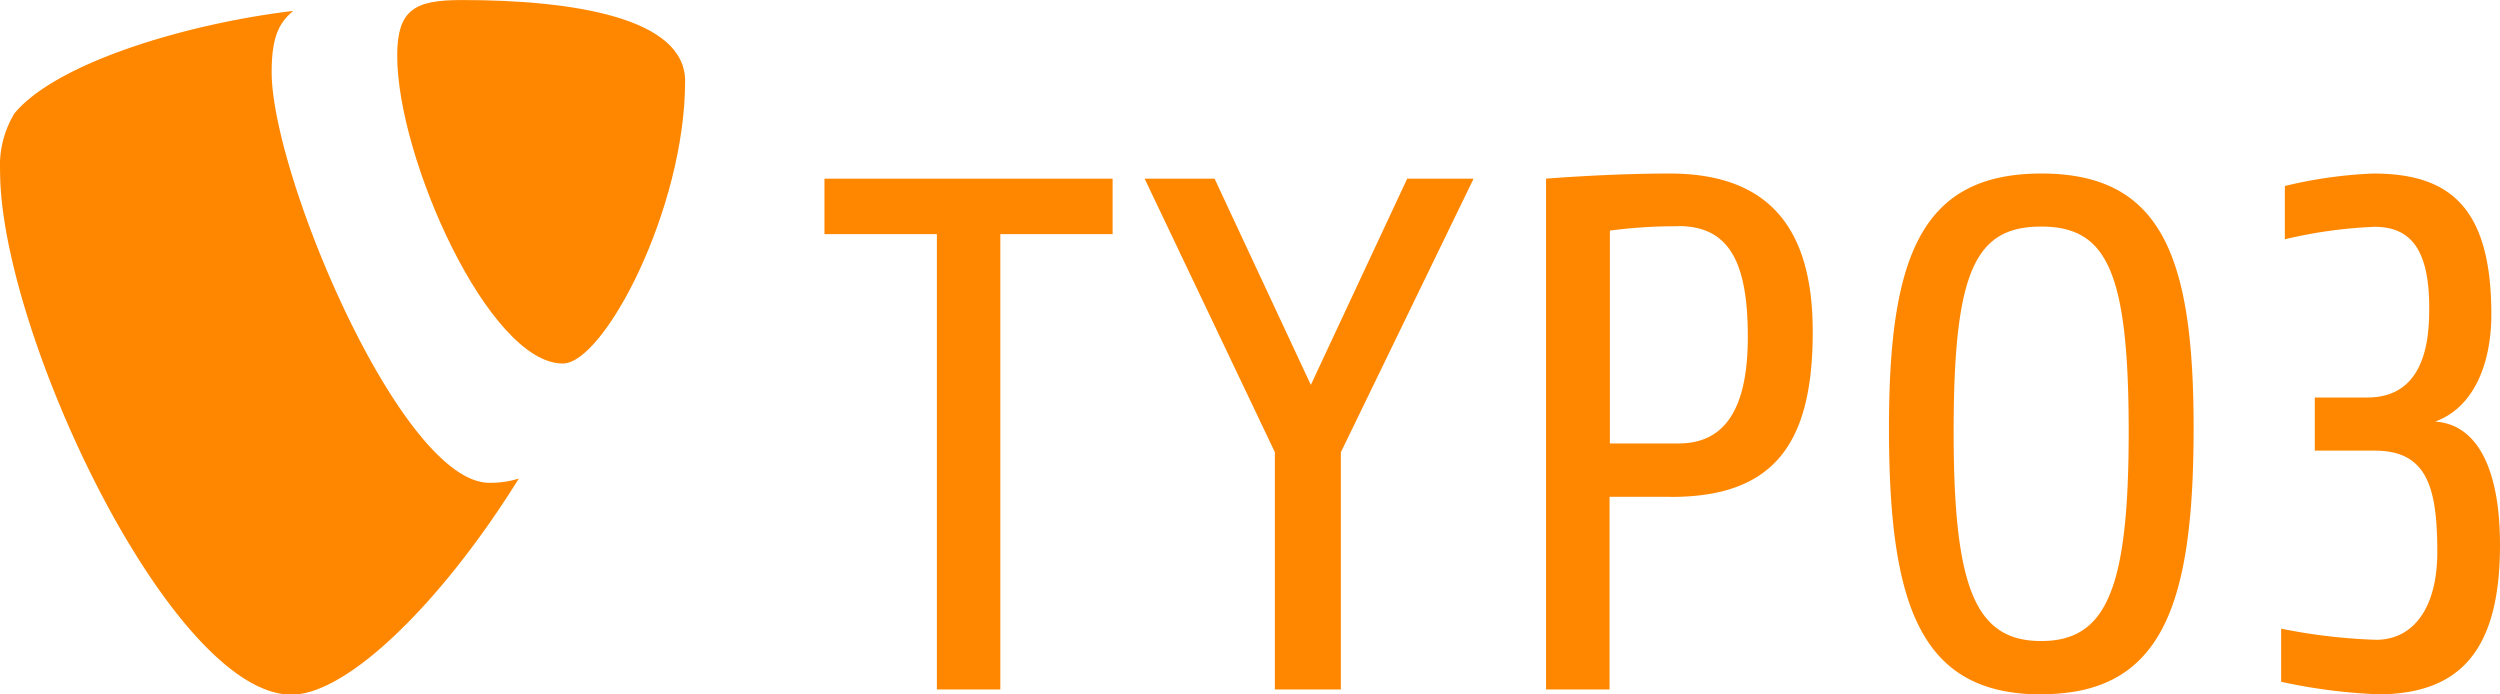
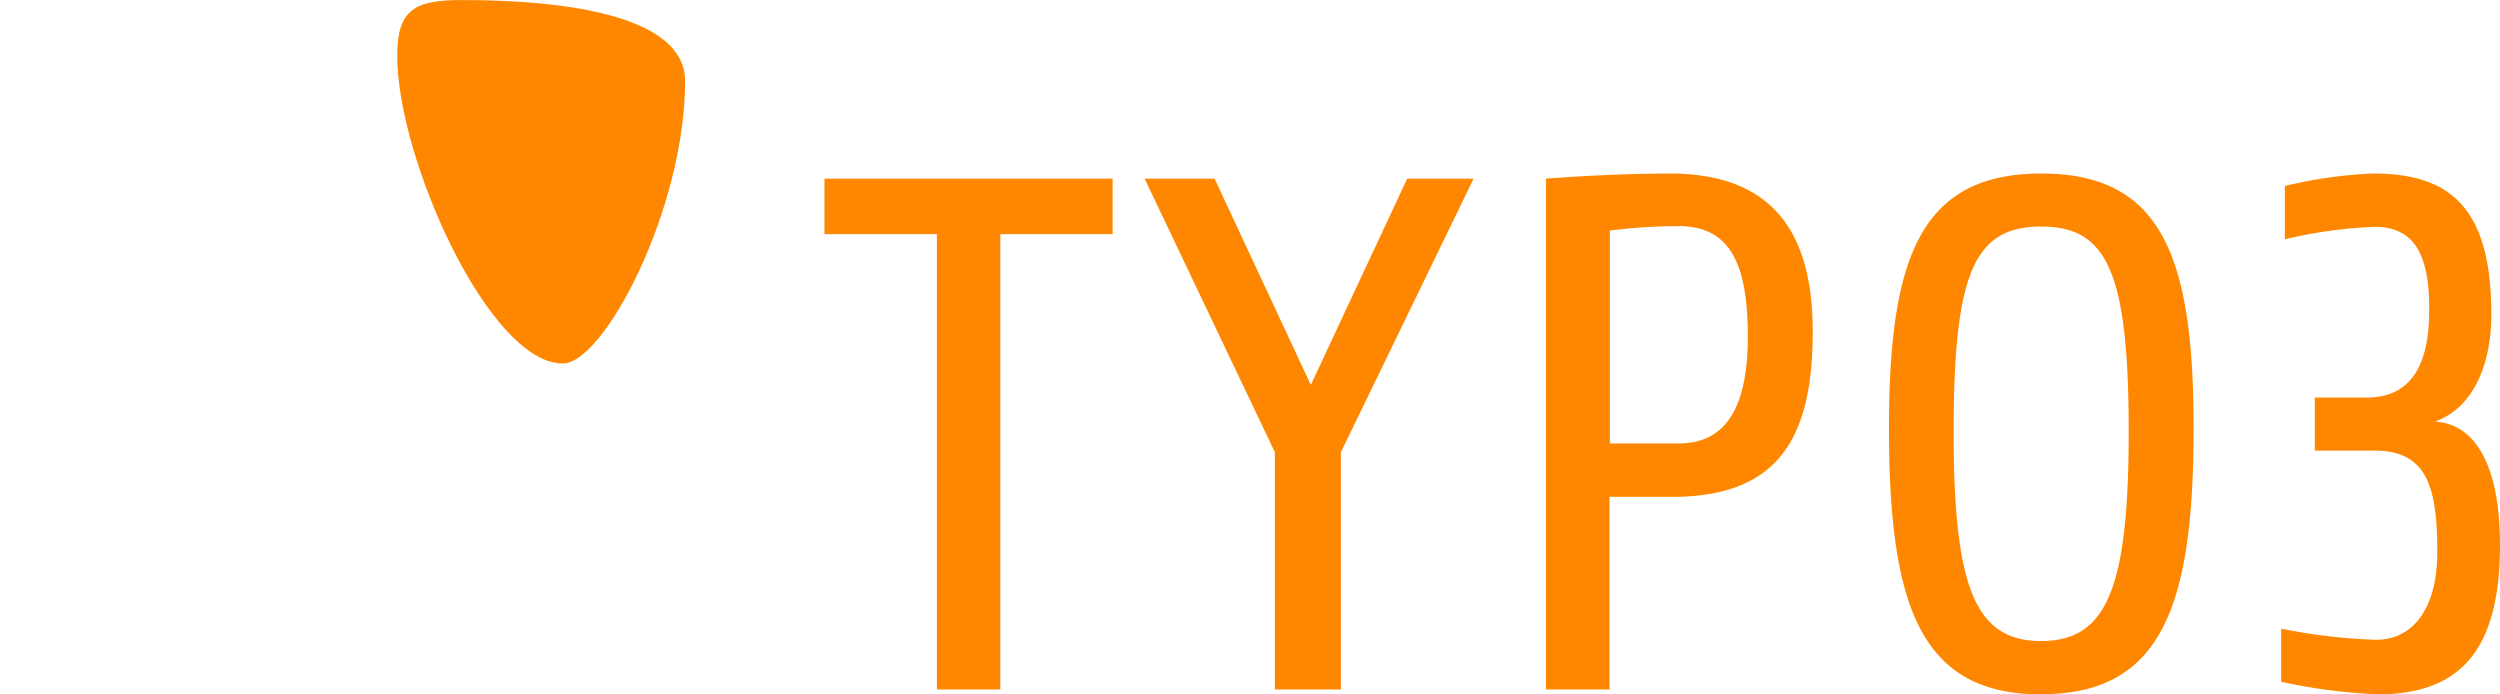
<svg xmlns="http://www.w3.org/2000/svg" id="ca3b0924-8cfe-424f-9283-9a5b686b3656" data-name="Ebene 1" viewBox="0 0 303.05 84.17" width="180" height="50">
  <title>typo3_logo</title>
  <path d="M164.46,70.5v55.19h-7.69V70.5H143.14V63.77h34.93V70.5Zm41.28,26.44v28.75h-8V96.93L181.95,63.77h8.48l11.67,25,11.68-25h8.05Zm40,5.4h-7.43v23.35h-7.7V63.77s7.61-.62,15-.62c13.44,0,17.33,8.32,17.33,19.2,0,13.44-4.6,20-17.16,20m.88-32.81a60.41,60.41,0,0,0-8.31.53V95.87h8.31c5,0,8.41-3.27,8.41-12.91,0-8.85-2.13-13.44-8.41-13.44m44,56.77c-14.59,0-18.48-10.61-18.48-32.27,0-20.79,3.89-30.87,18.48-30.87S309.11,73.23,309.11,94c0,21.66-3.89,32.27-18.48,32.27m0-56.69c-8,0-10.61,5.4-10.61,24.86,0,19,2.66,25.38,10.61,25.38s10.61-6.38,10.61-25.38c0-19.46-2.66-24.86-10.61-24.86m40.68,56.69a67.47,67.47,0,0,1-11.59-1.51v-6.44a69,69,0,0,0,11.5,1.35c4.5,0,7.43-3.82,7.43-10.64,0-8-1.32-12.29-7.6-12.29H323.8V90.3h6.36c7.18,0,7.51-7.34,7.51-10.87,0-7-2.2-9.82-6.62-9.82a56.31,56.31,0,0,0-10.88,1.51V64.66a54.76,54.76,0,0,1,10.7-1.51c9.11,0,14.33,3.89,14.33,17.07,0,6-2.13,11.31-6.82,13,5.4.35,7.87,6.28,7.87,14.94,0,13.18-5.13,18.13-14.94,18.13" transform="translate(-43.2 -42.12)" style="fill:#ff8700" />
-   <path d="M106.07,100.13a11.55,11.55,0,0,1-3.55.51c-10.69,0-26.39-37.36-26.39-49.79,0-4.58,1.08-6.1,2.61-7.41C65.67,45,50,49.76,44.95,55.86a12.21,12.21,0,0,0-1.74,7c0,19.41,20.72,63.46,35.33,63.46,6.76,0,18.16-11.11,27.54-26.17" transform="translate(-43.2 -42.12)" style="fill:#ff8700" />
  <path d="M99.25,42.12c13.52,0,27,2.18,27,9.81,0,15.48-9.82,34.25-14.83,34.25-8.94,0-20.07-24.87-20.07-37.3,0-5.67,2.18-6.76,7.85-6.76" transform="translate(-43.2 -42.12)" style="fill:#ff8700" />
</svg>